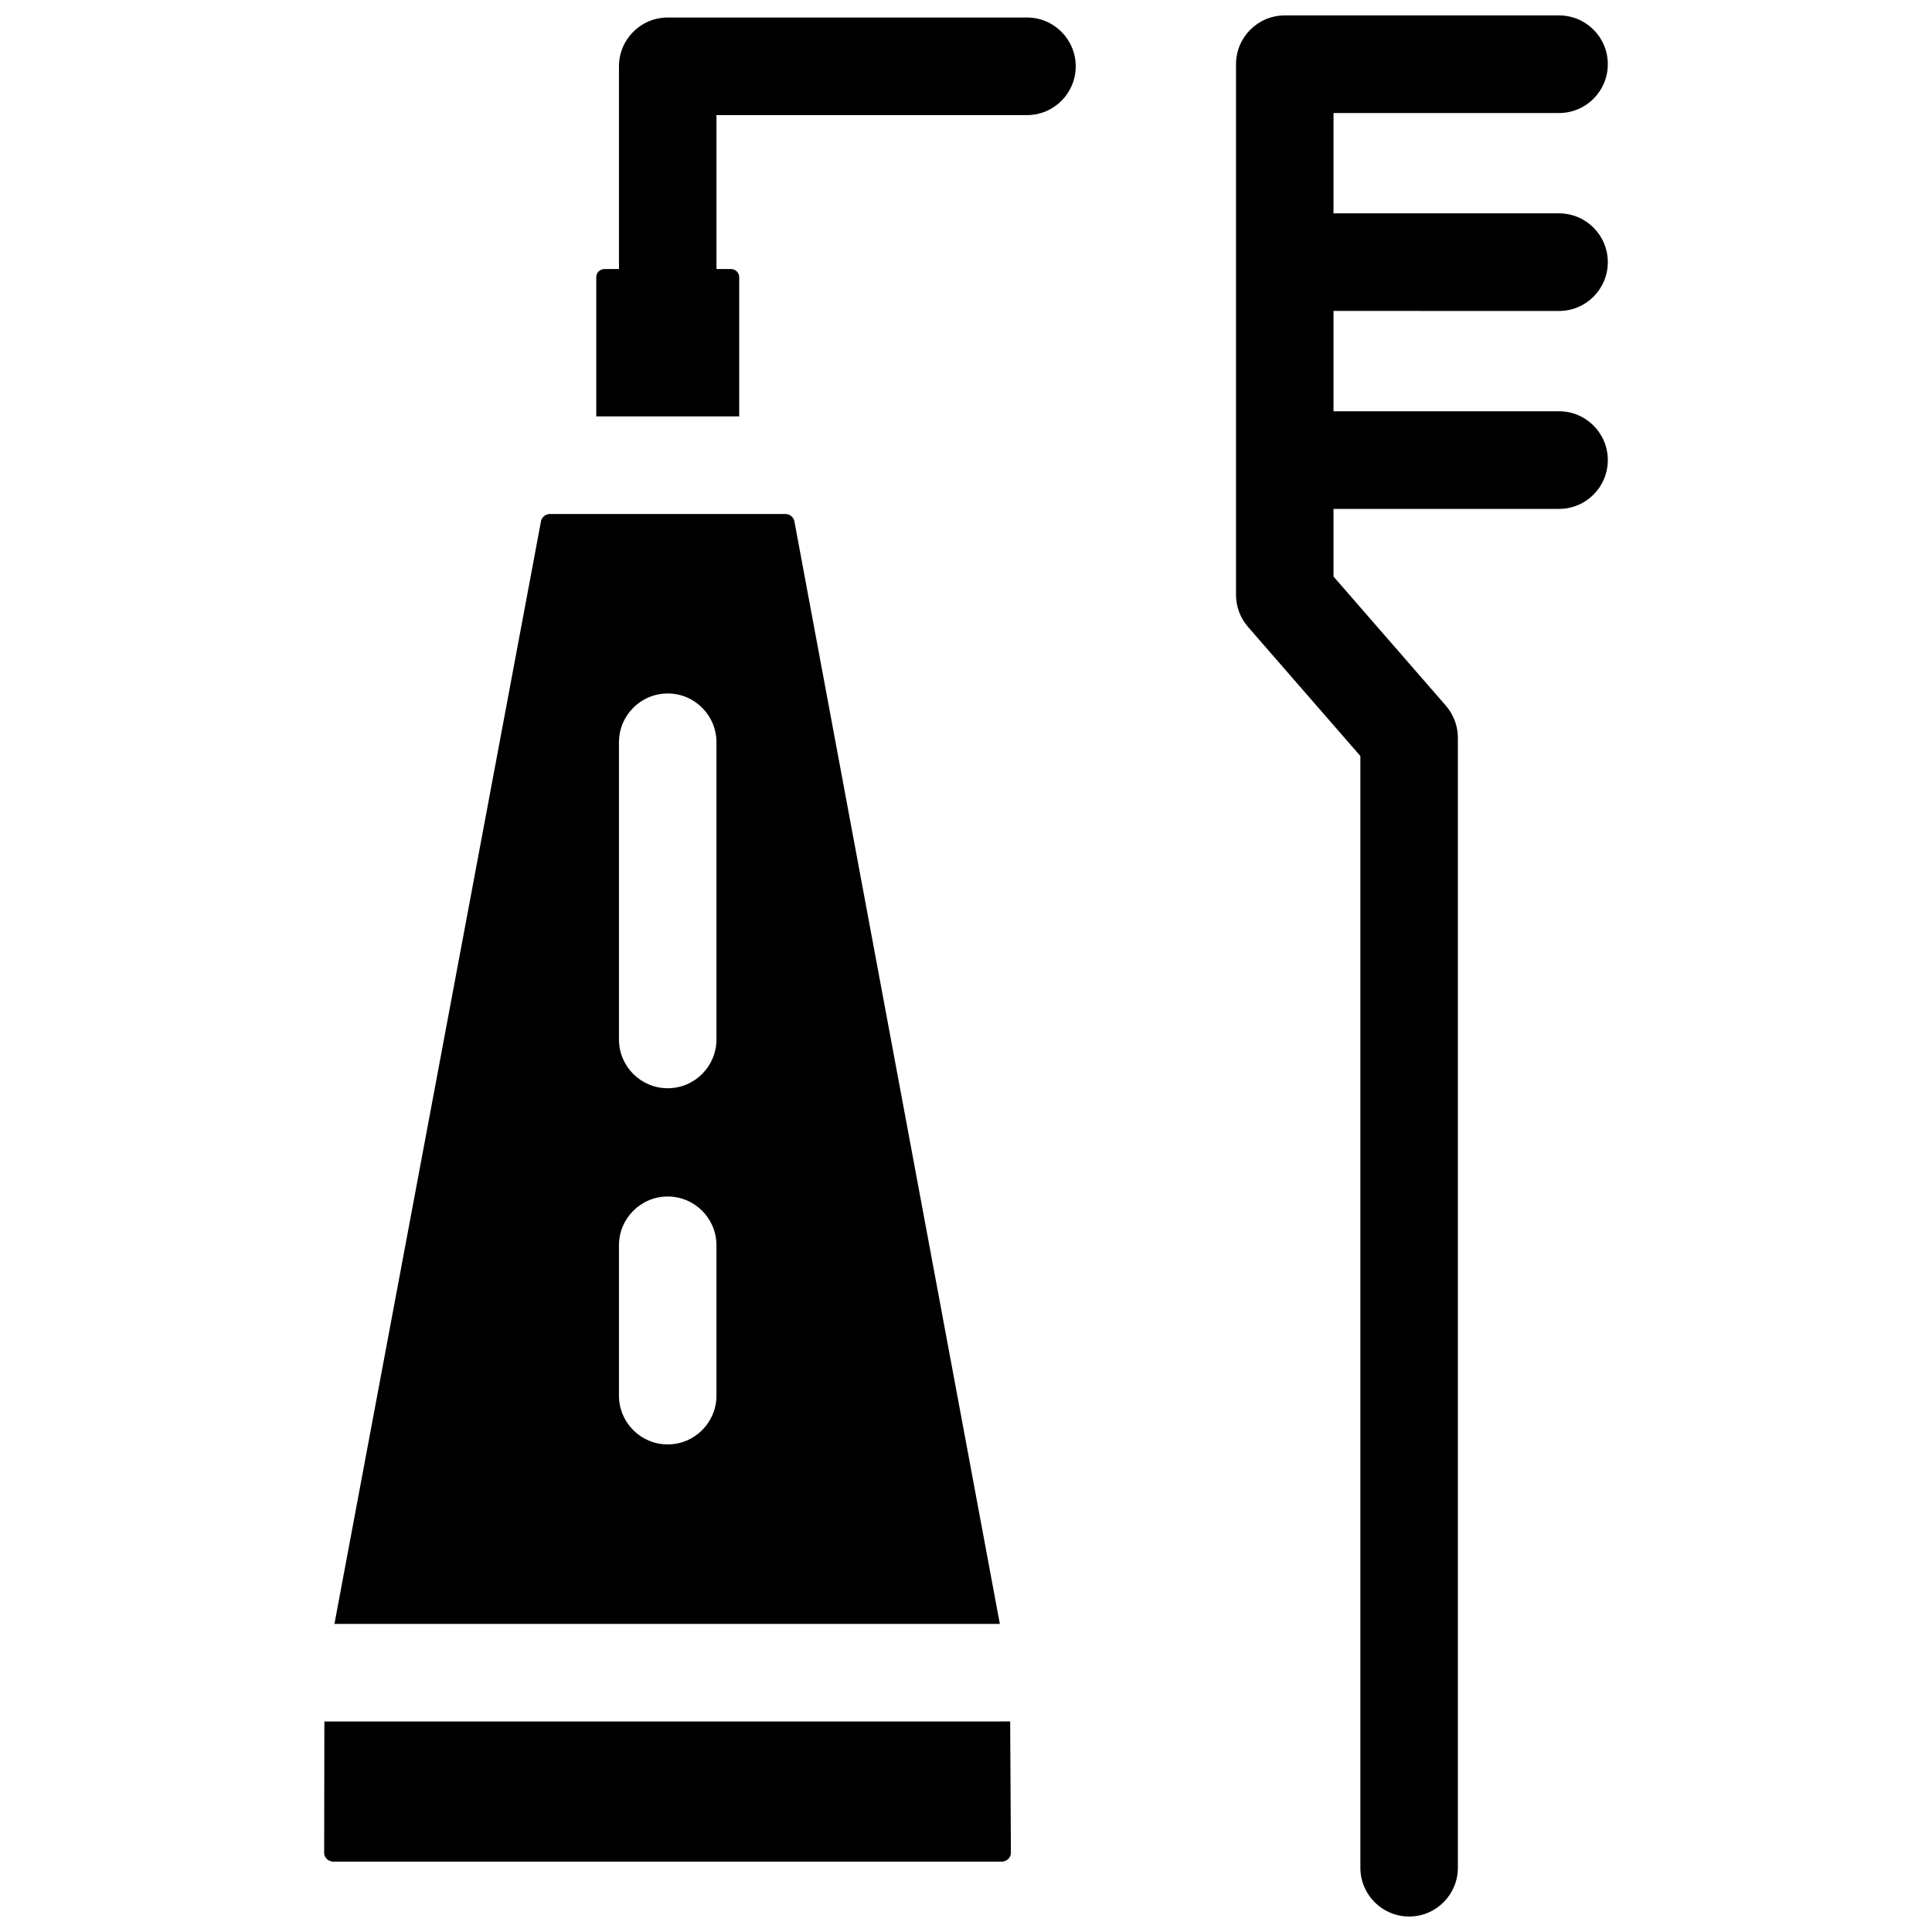
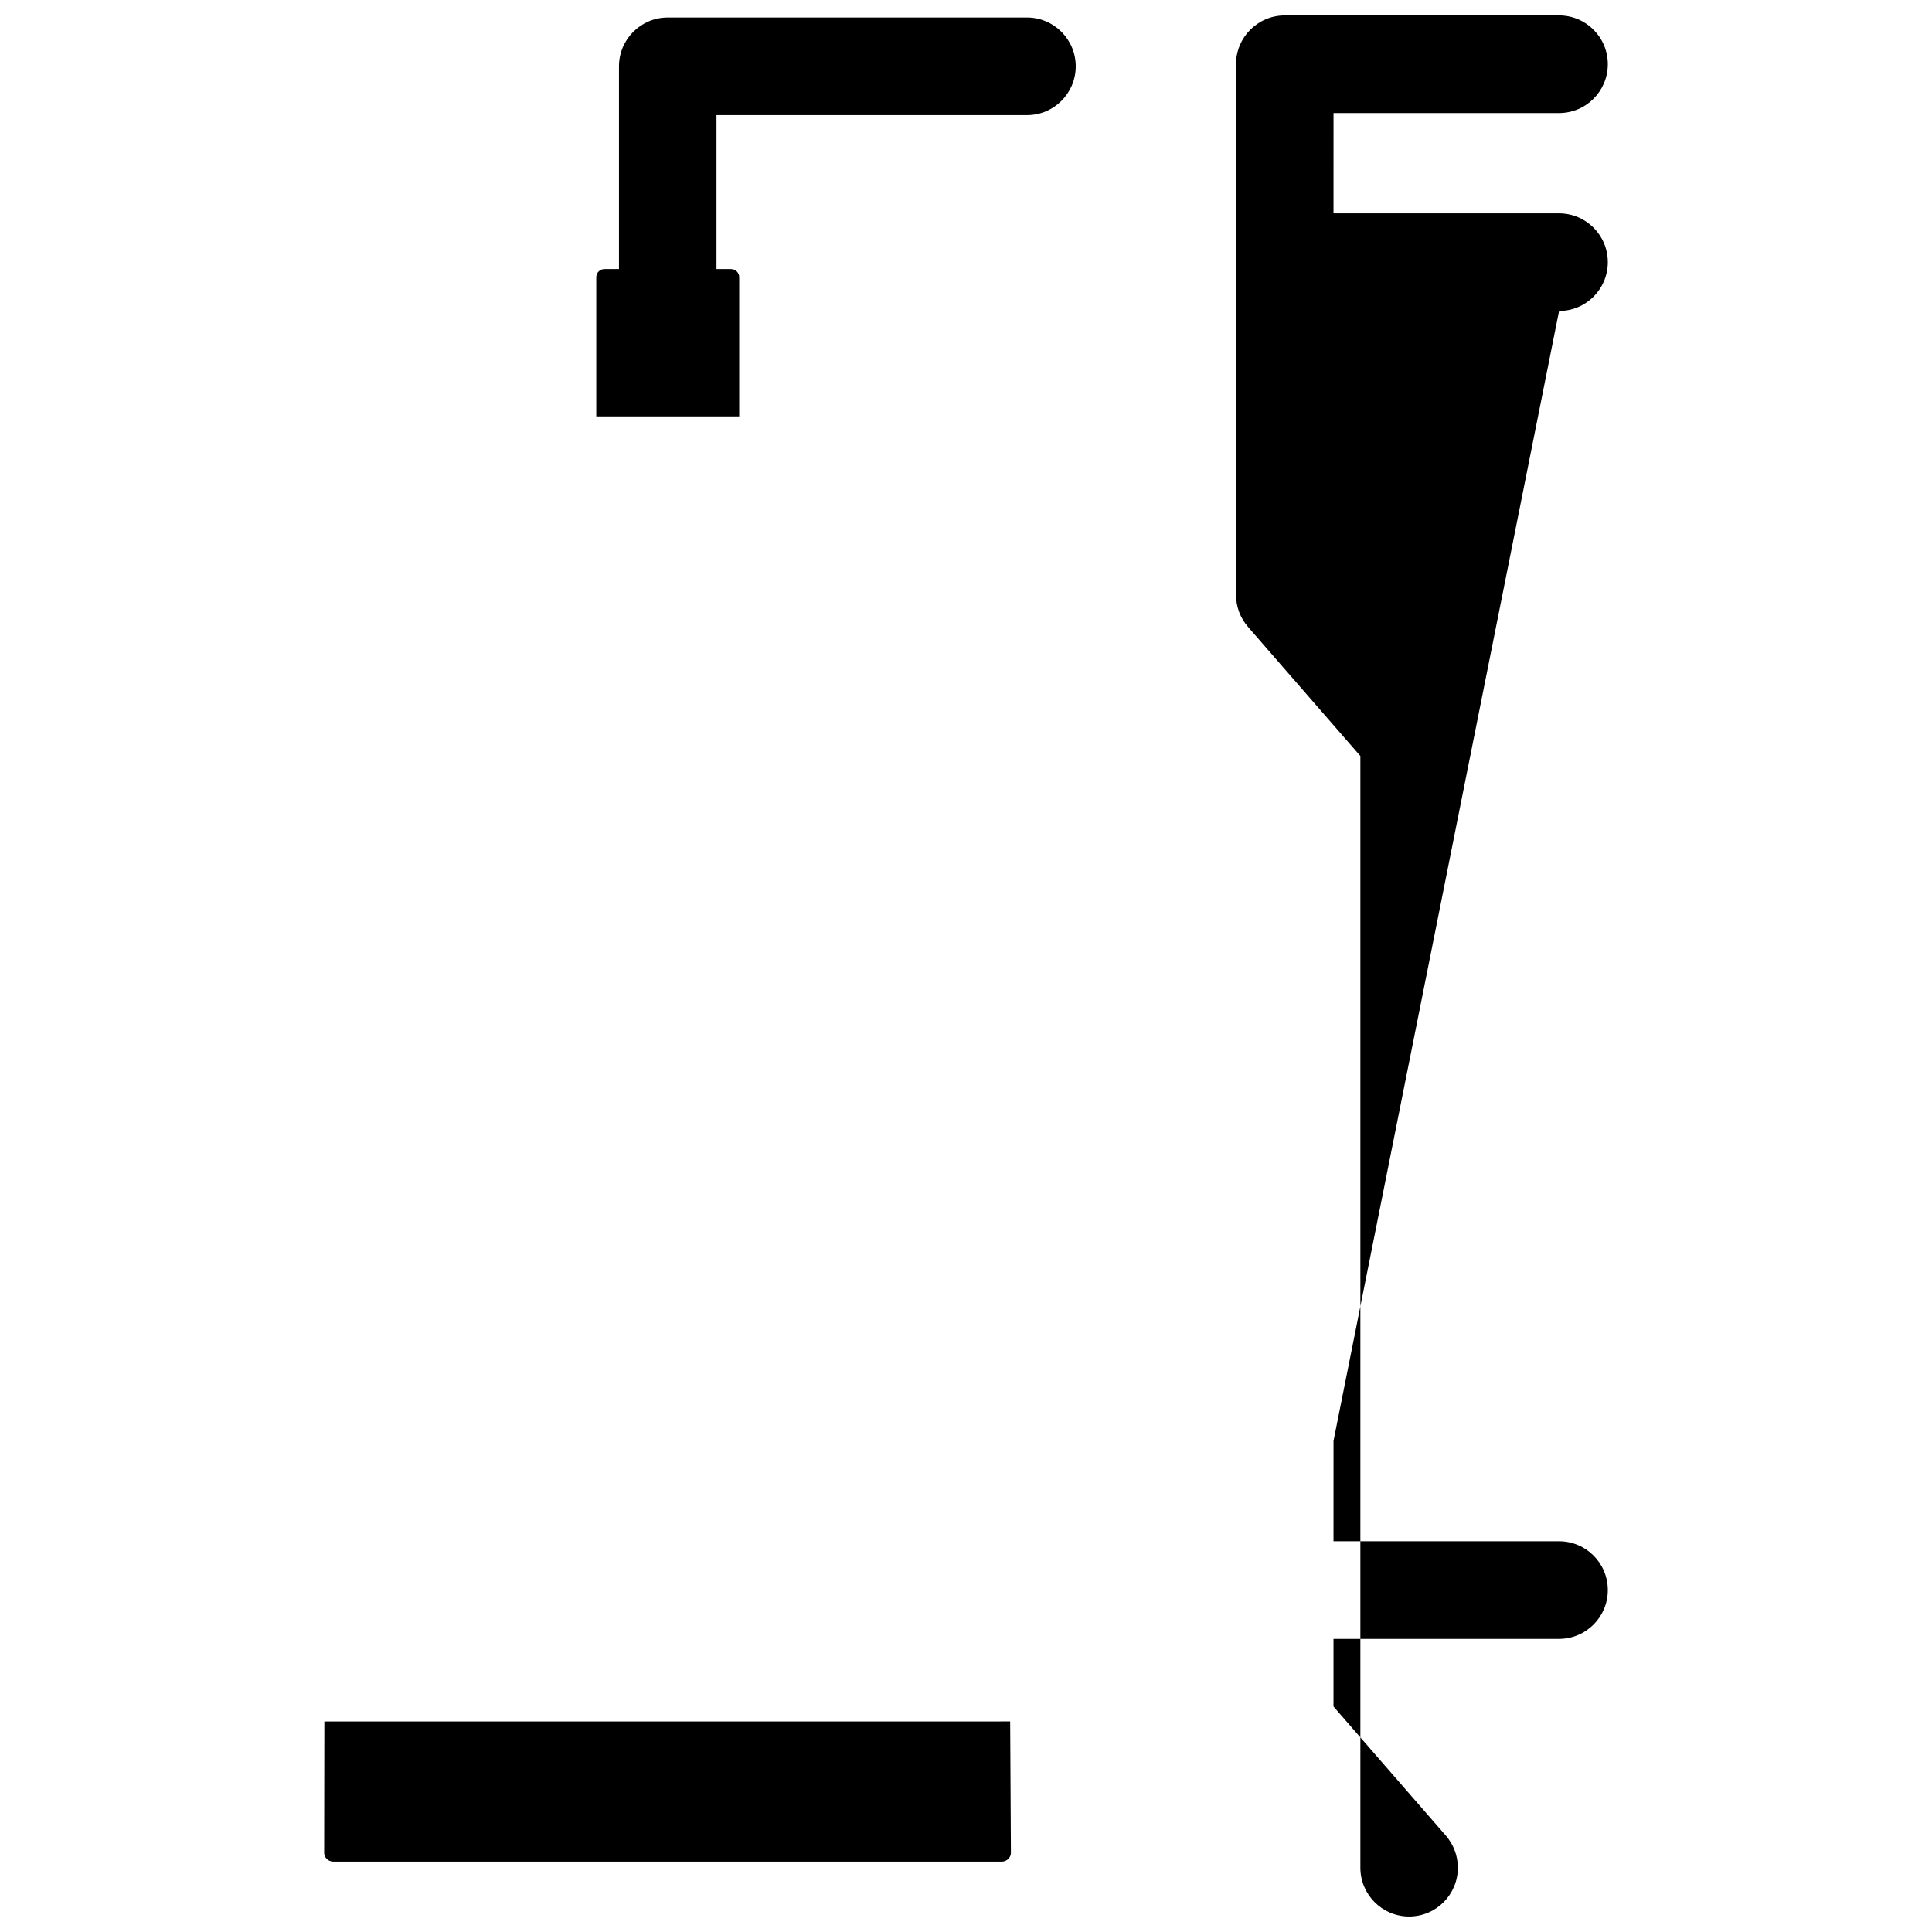
<svg xmlns="http://www.w3.org/2000/svg" width="800px" height="800px" version="1.1" viewBox="144 144 512 512">
  <defs>
    <clipPath id="b">
      <path d="m302 148.09h128v106.91h-128z" />
    </clipPath>
    <clipPath id="a">
      <path d="m471 148.09h100v503.81h-100z" />
    </clipPath>
  </defs>
  <g clip-path="url(#b)">
    <path d="m416.16 148.64h-95.207c-7.133 0-12.918 5.789-12.918 12.934v53.73h-3.867c-1.188 0-2.152 0.965-2.152 2.156v36.891h37.879v-36.891c0-1.188-0.965-2.156-2.152-2.156h-3.867v-40.801h82.289c7.133 0 12.918-5.789 12.918-12.934-0.004-7.137-5.789-12.93-12.922-12.93z" />
  </g>
-   <path d="m354.52 282.15c-0.207-1.121-1.23-1.938-2.426-1.938h-62.305c-1.195 0-2.215 0.812-2.422 1.934l-54.738 292.2h176.34zm-20.652 231.7c0 7.141-5.785 12.934-12.918 12.934s-12.918-5.789-12.918-12.934v-39.828c0-7.141 5.785-12.934 12.918-12.934s12.918 5.789 12.918 12.934zm0-94.391c0 7.141-5.785 12.934-12.918 12.934s-12.918-5.789-12.918-12.934v-78.746c0-7.141 5.785-12.934 12.918-12.934s12.918 5.789 12.918 12.934z" />
  <path d="m229.96 600.21-0.051 34.797c0 0.773 0.367 1.309 0.676 1.617 0.332 0.332 0.91 0.73 1.785 0.73h177.07c0.875 0 1.457-0.402 1.789-0.738 0.309-0.312 0.68-0.848 0.672-1.625l-0.195-34.785z" />
  <g clip-path="url(#a)">
-     <path d="m557.17 226.41c7.133 0 12.918-5.789 12.918-12.934 0-7.141-5.785-12.934-12.918-12.934h-59.777l0.004-26.59h59.773c7.133 0 12.918-5.789 12.918-12.934 0.004-7.141-5.781-12.93-12.918-12.93h-72.695c-7.133 0-12.918 5.789-12.918 12.934v140.62c0 3.121 1.129 6.141 3.18 8.492l29.777 34.223v294.61c0 7.141 5.785 12.934 12.918 12.934 7.133 0 12.918-5.789 12.918-12.934v-299.46c0-3.121-1.129-6.141-3.18-8.496l-29.777-34.223v-17.926h59.777c7.133 0 12.918-5.789 12.918-12.934 0-7.141-5.785-12.934-12.918-12.934h-59.777l0.004-26.59z" />
+     <path d="m557.17 226.41c7.133 0 12.918-5.789 12.918-12.934 0-7.141-5.785-12.934-12.918-12.934h-59.777l0.004-26.59h59.773c7.133 0 12.918-5.789 12.918-12.934 0.004-7.141-5.781-12.93-12.918-12.93h-72.695c-7.133 0-12.918 5.789-12.918 12.934v140.62c0 3.121 1.129 6.141 3.18 8.492l29.777 34.223v294.61c0 7.141 5.785 12.934 12.918 12.934 7.133 0 12.918-5.789 12.918-12.934c0-3.121-1.129-6.141-3.18-8.496l-29.777-34.223v-17.926h59.777c7.133 0 12.918-5.789 12.918-12.934 0-7.141-5.785-12.934-12.918-12.934h-59.777l0.004-26.59z" />
  </g>
</svg>